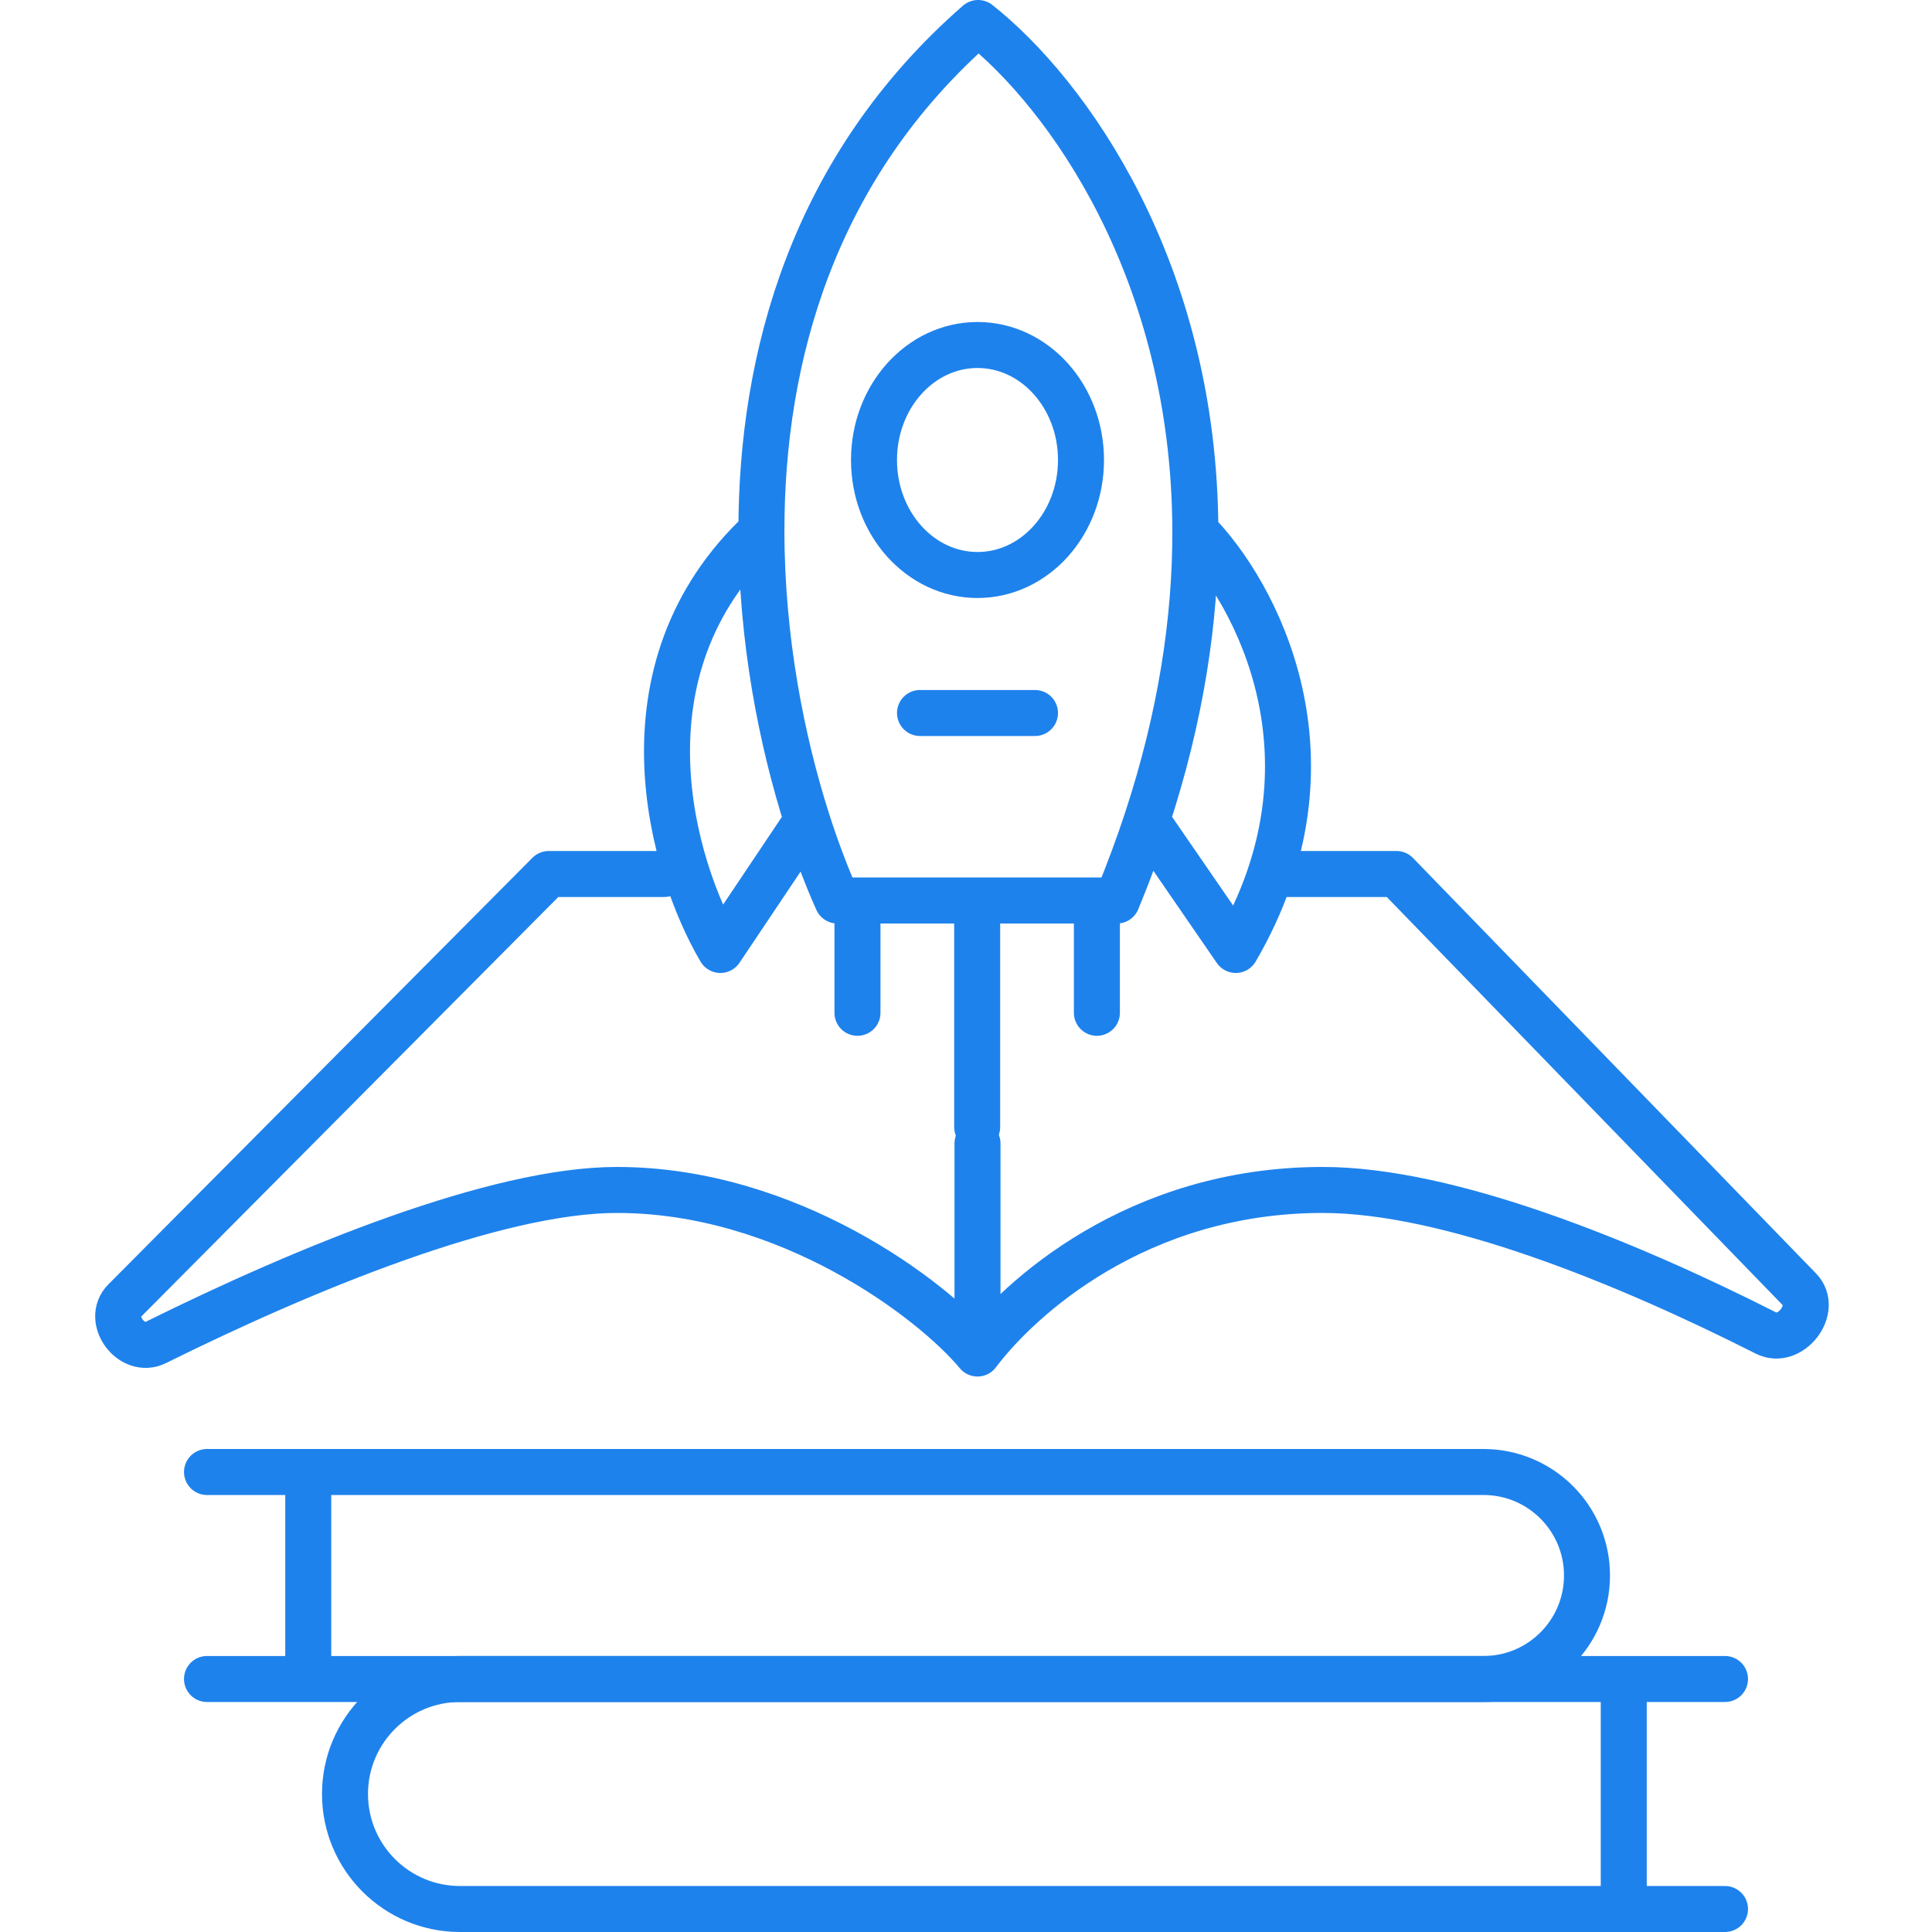
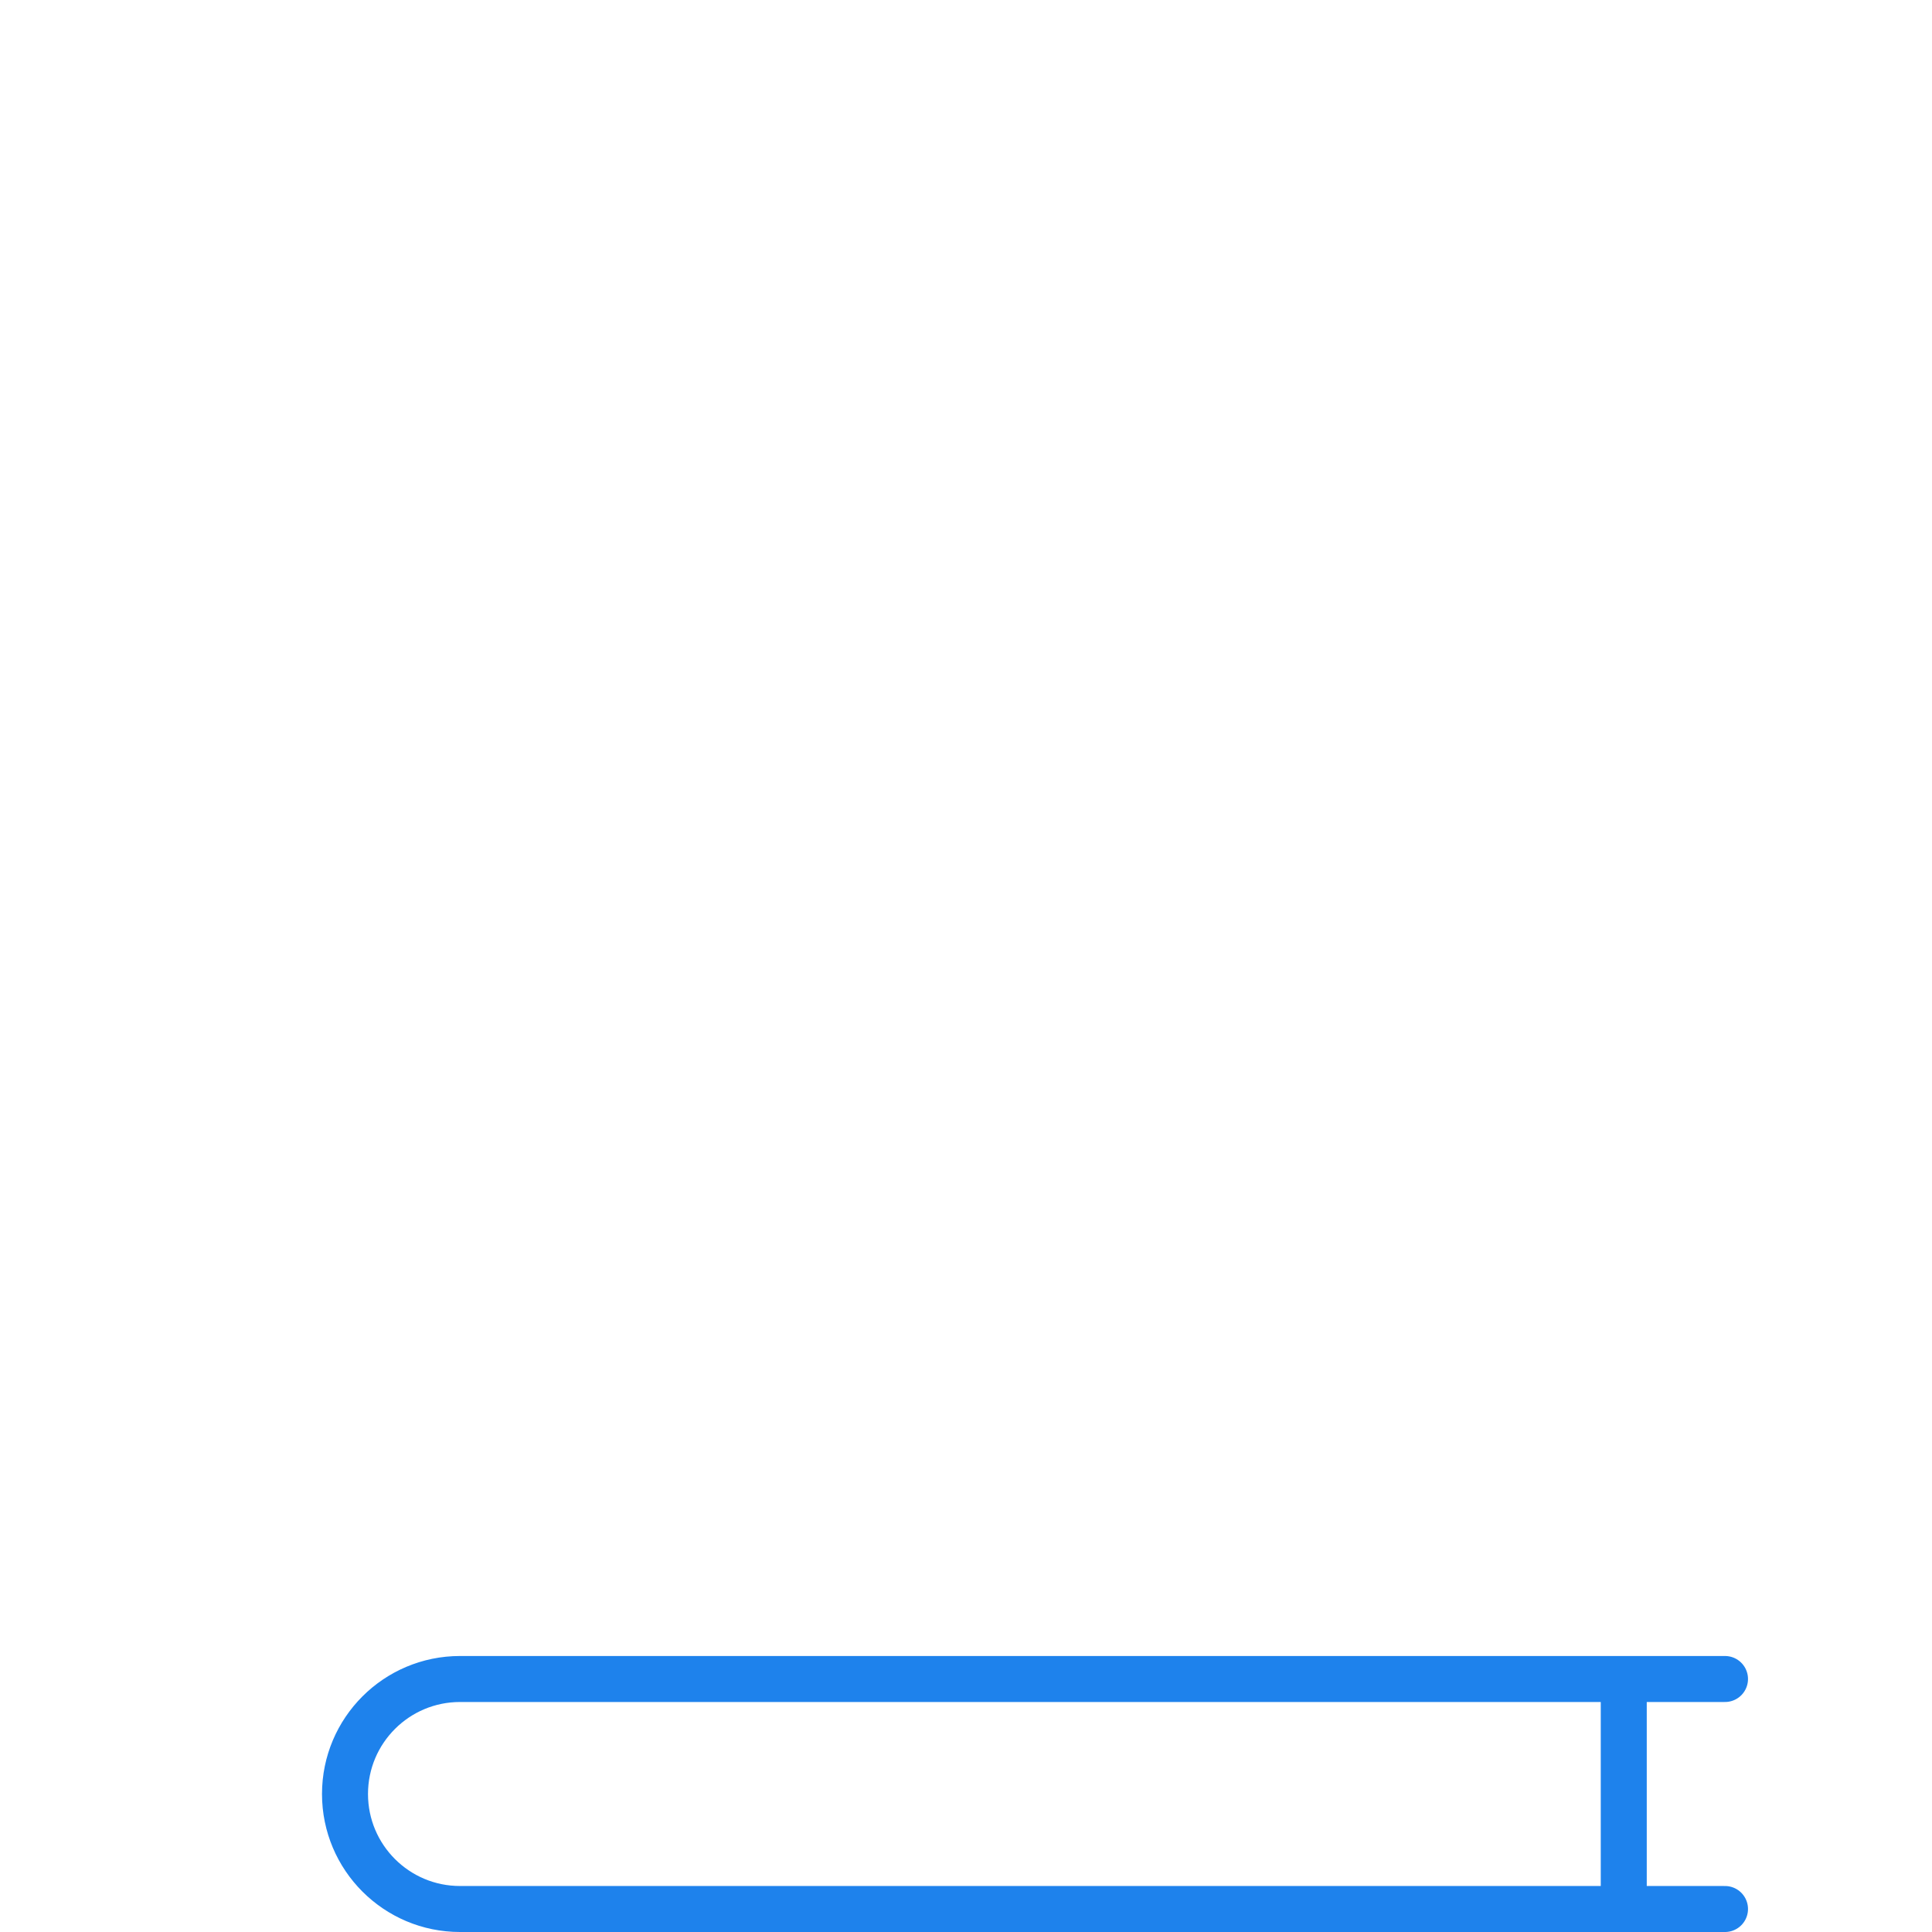
<svg xmlns="http://www.w3.org/2000/svg" width="84" height="84" viewBox="0 0 84 84" fill="none">
-   <path d="M42.486 39.152V49M42.486 39.152H37.281M42.486 39.152H47.691M37.281 39.152H36.407C35.96 38.154 35.51 36.984 35.092 35.676M37.281 39.152V44.035M37.281 39.152H47.691M47.691 39.152H48.565C49.053 37.971 49.483 36.812 49.857 35.676M47.691 39.152V44.035M51.971 23.097C51.948 11.761 46.391 4.054 42.525 1C35.346 7.266 33.1 15.552 33.105 23.097M51.971 23.097C54.57 25.717 58.562 33.028 53.73 41.303L49.857 35.676M51.971 23.097C51.978 26.895 51.364 31.101 49.857 35.676M35.092 35.676L31.321 41.303C29.226 37.745 26.65 29.121 33.105 23.097M35.092 35.676C33.988 32.218 33.109 27.802 33.105 23.097" stroke="#1E82EC" stroke-width="2" stroke-linecap="round" stroke-linejoin="round" />
-   <path d="M28.878 38H23.859L5.423 56.545C4.597 57.376 5.727 58.888 6.776 58.367C13.258 55.155 21.564 51.737 26.821 51.737C34.258 51.737 40.526 56.478 42.5 58.849M42.5 58.849V49.717M42.5 58.849C44.283 56.478 49.413 51.737 57.508 51.737C62.99 51.737 70.691 54.874 76.787 57.961C77.842 58.495 79.064 56.912 78.241 56.064L60.717 38H55.698" stroke="#1E82EC" stroke-width="2" stroke-linecap="round" stroke-linejoin="round" />
-   <path d="M9 64H13.402M9 73H13.402M13.402 73H64.5C66.985 73 69 70.985 69 68.5V68.5C69 66.015 66.985 64 64.5 64H13.402M13.402 73V64" stroke="#1E82EC" stroke-width="2" stroke-linecap="round" stroke-linejoin="round" />
  <path d="M75 83L70.598 83M75 73L70.598 73M70.598 73L20 73C17.239 73 15 75.239 15 78V78C15 80.761 17.239 83 20 83L70.598 83M70.598 73L70.598 83" stroke="#1E82EC" stroke-width="2" stroke-linecap="round" stroke-linejoin="round" />
-   <ellipse cx="42.5" cy="20" rx="4.5" ry="5" stroke="#1E82EC" stroke-width="2" stroke-linecap="round" stroke-linejoin="round" />
-   <path d="M40 31H45" stroke="#1E82EC" stroke-width="2" stroke-linecap="round" stroke-linejoin="round" />
</svg>